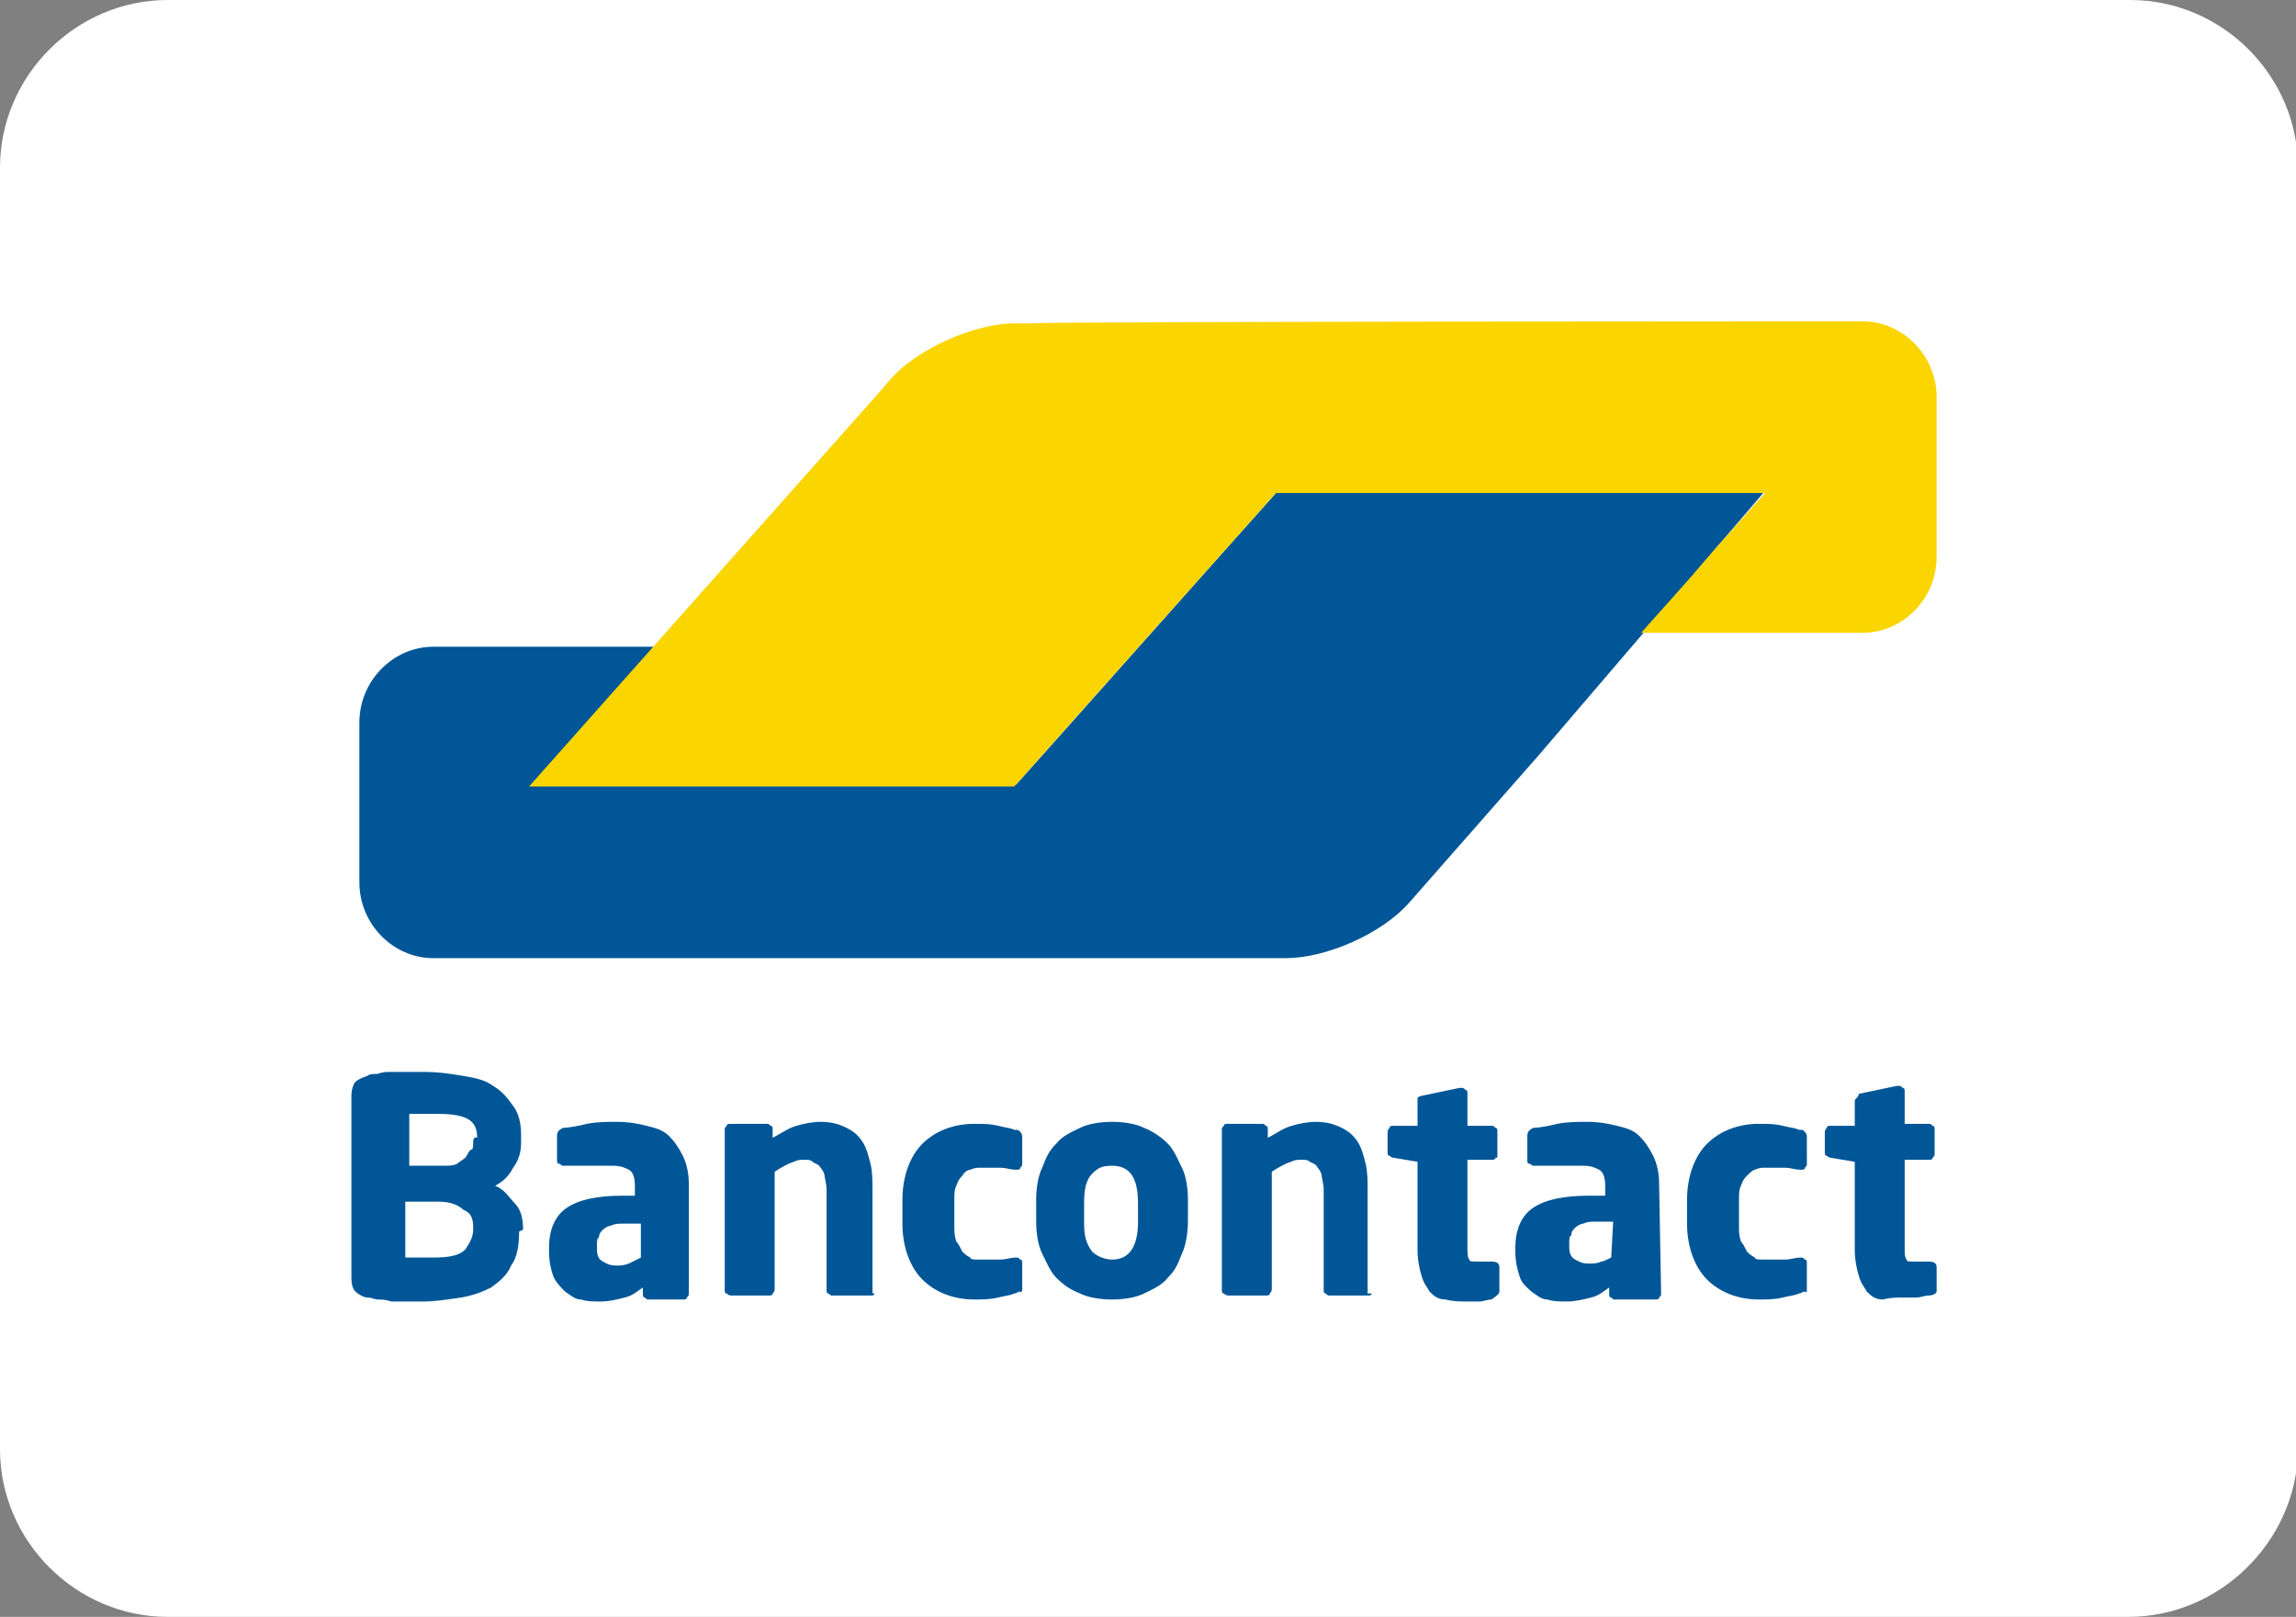
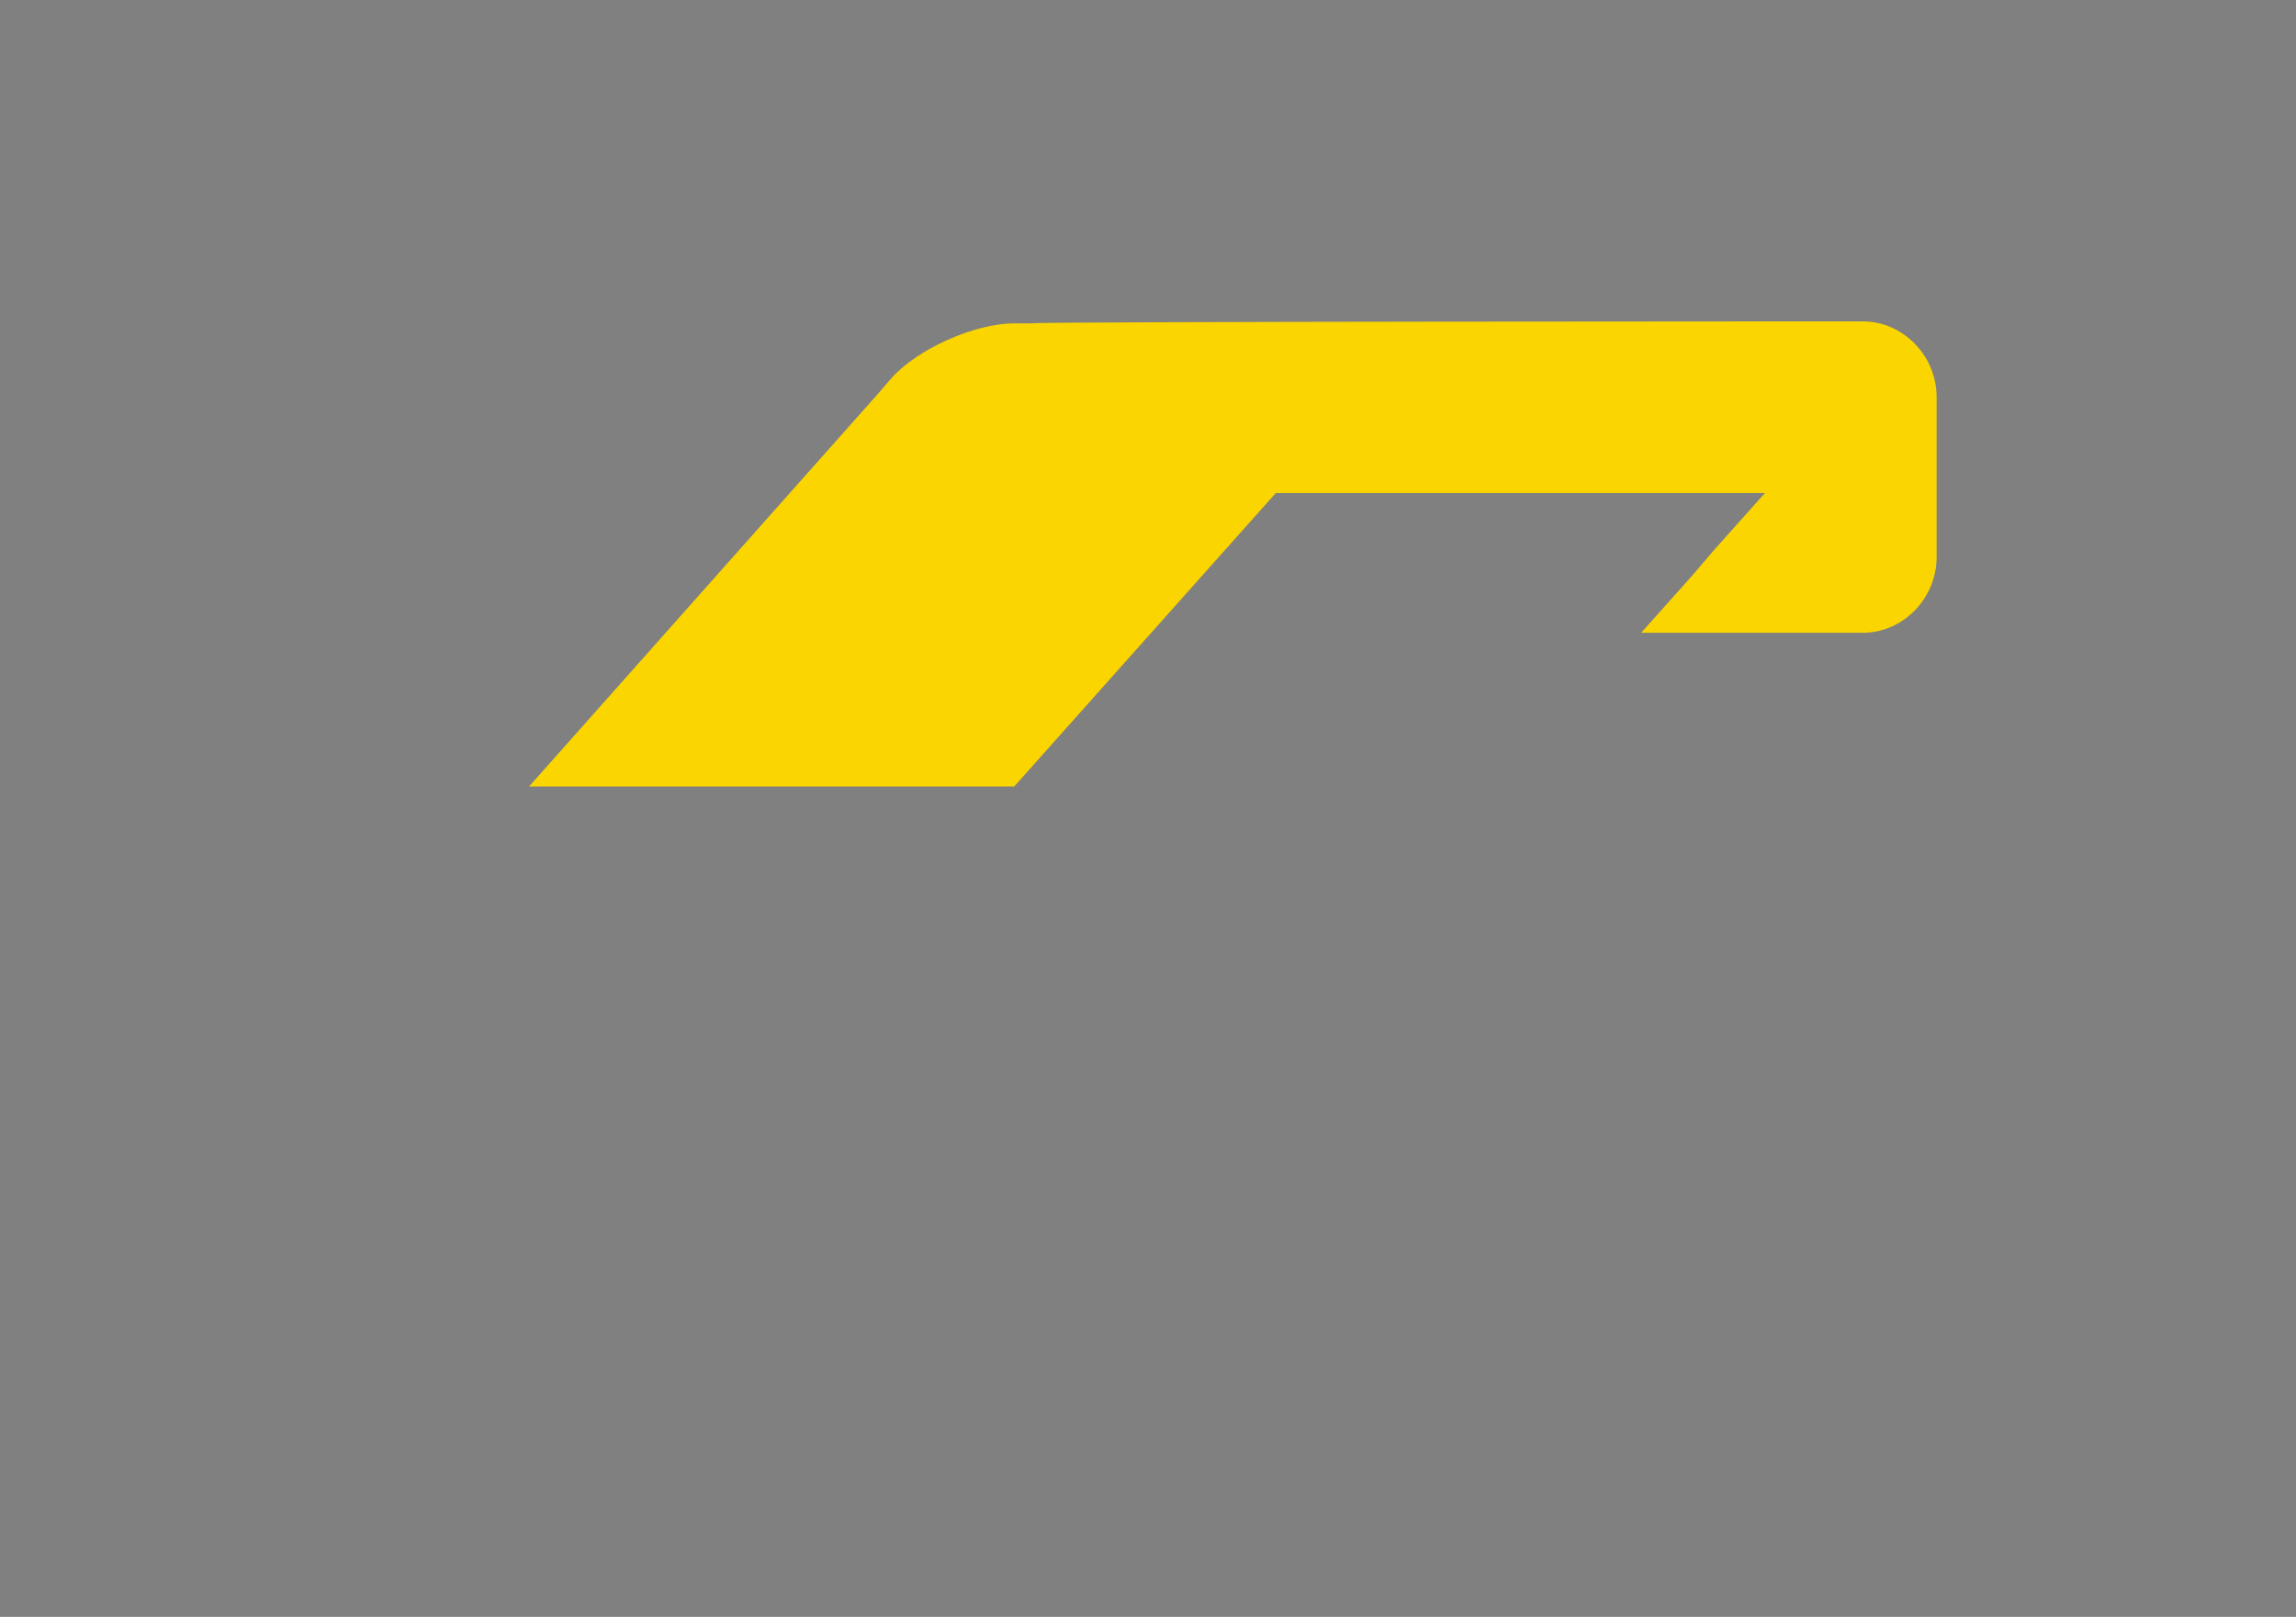
<svg xmlns="http://www.w3.org/2000/svg" version="1.1" id="Layer_1" x="0px" y="0px" viewBox="0 0 115 81" style="enable-background:new 0 0 115 81;" xml:space="preserve">
  <rect x="0" y="0" width="115" height="81" fill="#808080" stroke="none" />
  <style type="text/css">
	.st0{fill:#FFFFFF;}
	.st1{fill:#005697;}
	.st2{fill:#FBD500;}
</style>
  <g id="Layer_3">
-     <path class="st0" d="M106.6,81H8.4C3.8,81,0,77.2,0,72.6V8.4C0,3.8,3.8,0,8.4,0h98.3c4.6,0,8.4,3.8,8.4,8.4v64.3   C115,77.2,111.2,81,106.6,81z" />
-   </g>
+     </g>
  <g id="Layer_2_1_">
    <g id="Artboard">
      <g id="Group-10" transform="translate(0, -1)">
-         <path id="Fill-4" class="st1" d="M88.4,25.6h-3.7h-17H64l-2.5,2.8l-8.1,9.1l0,0l-2.5,2.8h-3.7H30.4h-3.7l2.5-2.8l1.2-1.3l2.5-2.8     h-3.7h-4.8h-2.7c-2,0-3.7,1.7-3.7,3.8l0,0v7.3v0.7c0,2.1,1.7,3.8,3.7,3.8h1.1h38.8h2.8c2,0,4.8-1.2,6.2-2.8l6.5-7.4L88.4,25.6z" />
        <path id="Fill-6" class="st2" d="M93.3,17.1c2,0,3.7,1.7,3.7,3.8v8c0,2.1-1.7,3.8-3.7,3.8h-2h-5.4h-3.7l2.5-2.8l0,0l1.2-1.4     l2.5-2.8H63.9L50.8,40.4H26.5L44,20.7l0.6-0.7c1.3-1.5,4.2-2.8,6.2-2.8h0.9C51.7,17.1,93.3,17.1,93.3,17.1z" />
-         <path id="Fill-8" class="st1" d="M26.2,62.6c0-0.5-0.1-1-0.4-1.3s-0.5-0.7-1-0.9c0.4-0.2,0.7-0.5,0.9-0.9     c0.3-0.4,0.4-0.8,0.4-1.3v-0.3c0-0.6-0.1-1.1-0.4-1.5s-0.5-0.7-1-1c-0.4-0.3-0.9-0.4-1.5-0.5s-1.2-0.2-2-0.2c-0.3,0-0.5,0-0.8,0     s-0.5,0-0.8,0s-0.4,0-0.7,0.1c-0.2,0-0.4,0-0.5,0.1c-0.3,0.1-0.5,0.2-0.6,0.3s-0.2,0.4-0.2,0.7V65c0,0.4,0.1,0.6,0.2,0.7     s0.4,0.3,0.6,0.3s0.4,0.1,0.5,0.1c0.2,0,0.4,0,0.7,0.1c0.3,0,0.5,0,0.8,0s0.5,0,0.8,0c0.6,0,1.2-0.1,1.9-0.2     c0.6-0.1,1.1-0.3,1.5-0.5c0.4-0.3,0.8-0.6,1-1.1c0.3-0.4,0.4-1,0.4-1.7L26.2,62.6L26.2,62.6z M23.7,58.2c0,0.2,0,0.4-0.1,0.4     s-0.2,0.3-0.3,0.4c-0.1,0.1-0.3,0.2-0.4,0.3c-0.2,0.1-0.4,0.1-0.7,0.1h-1.7v-2.6c0.1,0,0.1,0,0.3,0c0.1,0,0.2,0,0.4,0h0.4h0.3     c0.8,0,1.3,0.1,1.6,0.3c0.3,0.2,0.4,0.5,0.4,0.9C23.7,57.9,23.7,58.2,23.7,58.2z M23.7,62.6c0,0.4-0.2,0.7-0.4,1     C23,63.9,22.5,64,21.7,64h-0.3c-0.1,0-0.3,0-0.4,0s-0.3,0-0.4,0h-0.3v-2.8H22c0.6,0,1,0.2,1.2,0.4C23.7,61.8,23.7,62.2,23.7,62.6     L23.7,62.6z M34.5,60.3c0-0.5-0.1-1-0.3-1.4s-0.4-0.7-0.7-1s-0.7-0.4-1.1-0.5c-0.4-0.1-0.9-0.2-1.5-0.2c-0.5,0-1,0-1.5,0.1     c-0.4,0.1-0.9,0.2-1.2,0.2c-0.2,0.1-0.3,0.2-0.3,0.4v1.2c0,0.1,0,0.2,0.1,0.2s0.1,0.1,0.2,0.1h0.1c0.1,0,0.3,0,0.4,0     c0.2,0,0.4,0,0.6,0c0.3,0,0.4,0,0.7,0s0.5,0,0.7,0c0.4,0,0.6,0.1,0.8,0.2c0.2,0.1,0.3,0.4,0.3,0.8v0.5h-0.6     c-1.3,0-2.2,0.2-2.8,0.6c-0.6,0.4-0.9,1.1-0.9,2v0.2c0,0.5,0.1,0.9,0.2,1.2s0.4,0.6,0.6,0.8c0.3,0.2,0.5,0.4,0.8,0.4     c0.3,0.1,0.6,0.1,1,0.1s0.8-0.1,1.2-0.2c0.4-0.1,0.6-0.3,0.9-0.5v0.3c0,0.1,0,0.2,0.1,0.2c0.1,0.1,0.1,0.1,0.2,0.1h1.7     c0.1,0,0.2,0,0.2-0.1c0.1-0.1,0.1-0.1,0.1-0.2L34.5,60.3L34.5,60.3z M32.1,64c-0.2,0.1-0.4,0.2-0.6,0.3c-0.3,0.1-0.4,0.1-0.6,0.1     c-0.4,0-0.5-0.1-0.7-0.2s-0.3-0.3-0.3-0.6v-0.2c0-0.2,0-0.4,0.1-0.4c0-0.2,0.1-0.3,0.2-0.4s0.3-0.2,0.4-0.2     c0.2-0.1,0.4-0.1,0.6-0.1h0.9C32.1,62.3,32.1,64,32.1,64z M43.7,65.7v-5.1c0-0.4,0-0.9-0.1-1.3c-0.1-0.4-0.2-0.8-0.4-1.1     s-0.4-0.5-0.8-0.7c-0.4-0.2-0.8-0.3-1.3-0.3c-0.4,0-0.9,0.1-1.2,0.2c-0.4,0.1-0.8,0.4-1.2,0.6v-0.4c0-0.1,0-0.2-0.1-0.2     c-0.1-0.1-0.1-0.1-0.2-0.1h-1.8c-0.1,0-0.2,0-0.2,0.1c-0.1,0.1-0.1,0.1-0.1,0.2v8c0,0.1,0,0.2,0.1,0.2c0.1,0.1,0.2,0.1,0.2,0.1     h1.9c0.1,0,0.2,0,0.2-0.1c0.1-0.1,0.1-0.2,0.1-0.2v-5.9c0.3-0.2,0.5-0.3,0.7-0.4c0.3-0.1,0.4-0.2,0.7-0.2s0.4,0,0.5,0.1     s0.3,0.1,0.4,0.3c0.1,0.1,0.2,0.3,0.2,0.4s0.1,0.4,0.1,0.7v5c0,0.1,0,0.2,0.1,0.2c0.1,0.1,0.1,0.1,0.2,0.1h1.9     c0.1,0,0.2,0,0.2-0.1C43.7,65.8,43.7,65.8,43.7,65.7z M51.2,65.6v-1.3c0-0.1,0-0.2-0.1-0.2C51,64,51,64,50.9,64l0,0     c-0.3,0-0.5,0.1-0.8,0.1s-0.6,0-1.1,0c-0.2,0-0.4,0-0.4-0.1c-0.2-0.1-0.3-0.2-0.4-0.3c-0.1-0.2-0.2-0.4-0.3-0.5     c-0.1-0.3-0.1-0.5-0.1-0.8v-1.2c0-0.4,0-0.6,0.1-0.8c0.1-0.3,0.2-0.4,0.3-0.5c0.1-0.2,0.3-0.3,0.4-0.3c0.2-0.1,0.4-0.1,0.4-0.1     c0.4,0,0.8,0,1.1,0s0.5,0.1,0.8,0.1l0,0c0.1,0,0.2,0,0.2-0.1c0.1-0.1,0.1-0.1,0.1-0.2V58c0-0.1,0-0.2-0.1-0.3s-0.1-0.1-0.3-0.1     c-0.2-0.1-0.4-0.1-0.8-0.2c-0.4-0.1-0.7-0.1-1.2-0.1c-1.1,0-2,0.4-2.6,1s-1,1.6-1,2.8v1.2c0,1.2,0.4,2.2,1,2.8s1.5,1,2.6,1     c0.4,0,0.8,0,1.2-0.1s0.6-0.1,0.8-0.2c0.1,0,0.2-0.1,0.3-0.1C51.1,65.8,51.2,65.7,51.2,65.6z M59.5,61.1c0-0.6-0.1-1.2-0.3-1.6     s-0.4-0.9-0.7-1.2s-0.7-0.6-1.2-0.8c-0.4-0.2-1-0.3-1.6-0.3s-1.2,0.1-1.6,0.3s-0.9,0.4-1.2,0.8c-0.4,0.4-0.5,0.7-0.7,1.2     c-0.2,0.4-0.3,1-0.3,1.6v1.1c0,0.6,0.1,1.2,0.3,1.6c0.2,0.4,0.4,0.9,0.7,1.2c0.4,0.4,0.7,0.6,1.2,0.8c0.4,0.2,1,0.3,1.6,0.3     s1.2-0.1,1.6-0.3c0.4-0.2,0.9-0.4,1.2-0.8c0.4-0.4,0.5-0.7,0.7-1.2c0.2-0.4,0.3-1.1,0.3-1.6V61.1z M57,62.2     c0,1.2-0.4,1.9-1.3,1.9c-0.4,0-0.8-0.2-1-0.4c-0.3-0.4-0.4-0.8-0.4-1.4v-1.1c0-0.6,0.1-1.1,0.4-1.4c0.3-0.3,0.5-0.4,1-0.4     c0.9,0,1.3,0.6,1.3,1.9V62.2z M68.5,65.7v-5.1c0-0.4,0-0.9-0.1-1.3c-0.1-0.4-0.2-0.8-0.4-1.1c-0.2-0.3-0.4-0.5-0.8-0.7     s-0.8-0.3-1.3-0.3c-0.4,0-0.9,0.1-1.2,0.2c-0.4,0.1-0.8,0.4-1.2,0.6v-0.4c0-0.1,0-0.2-0.1-0.2c-0.1-0.1-0.1-0.1-0.2-0.1h-1.7     c-0.1,0-0.2,0-0.2,0.1c-0.1,0.1-0.1,0.1-0.1,0.2v8c0,0.1,0,0.2,0.1,0.2c0.1,0.1,0.2,0.1,0.2,0.1h1.9c0.1,0,0.2,0,0.2-0.1     c0.1-0.1,0.1-0.2,0.1-0.2v-5.9c0.3-0.2,0.5-0.3,0.7-0.4c0.3-0.1,0.4-0.2,0.7-0.2s0.4,0,0.5,0.1c0.2,0.1,0.3,0.1,0.4,0.3     c0.1,0.1,0.2,0.3,0.2,0.4s0.1,0.4,0.1,0.7v5c0,0.1,0,0.2,0.1,0.2c0.1,0.1,0.1,0.1,0.2,0.1h1.9c0.1,0,0.2,0,0.2-0.1     C68.4,65.8,68.5,65.8,68.5,65.7z M75.1,65.7v-1.2c0-0.2-0.1-0.3-0.4-0.3H74c-0.3,0-0.4,0-0.4-0.1c-0.1-0.1-0.1-0.3-0.1-0.6v-4.4     h1.2c0.1,0,0.2,0,0.2-0.1c0.1,0,0.1,0,0.1-0.1v-1.2c0-0.1,0-0.2-0.1-0.2c-0.1-0.1-0.1-0.1-0.2-0.1h-1.2v-1.6c0-0.1,0-0.2-0.1-0.2     c-0.1-0.1-0.1-0.1-0.2-0.1h-0.1l-1.9,0.4C71.1,55.9,71,56,71,56s0,0.1,0,0.2v1.2h-1.2c-0.1,0-0.2,0-0.2,0.1     c-0.1,0.1-0.1,0.2-0.1,0.2v1c0,0.1,0,0.2,0.1,0.2c0.1,0.1,0.2,0.1,0.2,0.1l1.2,0.2v4.4c0,0.5,0.1,1,0.2,1.3     c0.1,0.4,0.3,0.6,0.4,0.8c0.2,0.2,0.4,0.4,0.8,0.4c0.4,0.1,0.7,0.1,1.1,0.1c0.3,0,0.4,0,0.6,0s0.4-0.1,0.6-0.1     C75,65.9,75.1,65.8,75.1,65.7z M83.1,60.3c0-0.5-0.1-1-0.3-1.4c-0.2-0.4-0.4-0.7-0.7-1s-0.7-0.4-1.1-0.5s-0.9-0.2-1.5-0.2     c-0.5,0-1,0-1.5,0.1c-0.4,0.1-0.9,0.2-1.2,0.2c-0.2,0.1-0.3,0.2-0.3,0.4v1.2c0,0.1,0,0.2,0.1,0.2s0.1,0.1,0.2,0.1h0.1     c0.1,0,0.3,0,0.4,0s0.4,0,0.6,0c0.3,0,0.4,0,0.7,0s0.5,0,0.7,0c0.4,0,0.6,0.1,0.8,0.2c0.2,0.1,0.3,0.4,0.3,0.8v0.5h-0.8     c-1.3,0-2.2,0.2-2.8,0.6c-0.6,0.4-0.9,1.1-0.9,2v0.2c0,0.5,0.1,0.9,0.2,1.2c0.1,0.4,0.4,0.6,0.6,0.8c0.3,0.2,0.5,0.4,0.8,0.4     c0.3,0.1,0.6,0.1,1,0.1s0.8-0.1,1.2-0.2c0.4-0.1,0.6-0.3,0.9-0.5v0.3c0,0.1,0,0.2,0.1,0.2c0.1,0.1,0.1,0.1,0.2,0.1h2     c0.1,0,0.2,0,0.2-0.1c0.1-0.1,0.1-0.1,0.1-0.2L83.1,60.3L83.1,60.3z M80.7,64c-0.2,0.1-0.4,0.2-0.5,0.2c-0.2,0.1-0.4,0.1-0.6,0.1     c-0.4,0-0.5-0.1-0.7-0.2s-0.3-0.3-0.3-0.6v-0.2c0-0.2,0-0.4,0.1-0.4c0-0.2,0.1-0.3,0.2-0.4c0.1-0.1,0.3-0.2,0.4-0.2     c0.2-0.1,0.4-0.1,0.6-0.1h0.9L80.7,64L80.7,64z M90.5,65.6v-1.3c0-0.1,0-0.2-0.1-0.2C90.3,64,90.3,64,90.2,64l0,0     c-0.3,0-0.5,0.1-0.8,0.1s-0.6,0-1.1,0c-0.2,0-0.4,0-0.4-0.1c-0.2-0.1-0.3-0.2-0.4-0.3c-0.1-0.2-0.2-0.4-0.3-0.5     c-0.1-0.3-0.1-0.5-0.1-0.8v-1.2c0-0.4,0-0.6,0.1-0.8c0.1-0.3,0.2-0.4,0.3-0.5c0.1-0.1,0.3-0.3,0.4-0.3c0.2-0.1,0.4-0.1,0.4-0.1     c0.4,0,0.8,0,1.1,0c0.3,0,0.5,0.1,0.8,0.1l0,0c0.1,0,0.2,0,0.2-0.1c0.1-0.1,0.1-0.1,0.1-0.2V58c0-0.1,0-0.2-0.1-0.3     s-0.1-0.1-0.3-0.1c-0.2-0.1-0.4-0.1-0.8-0.2c-0.4-0.1-0.7-0.1-1.2-0.1c-1.1,0-2,0.4-2.6,1s-1,1.6-1,2.8v1.2c0,1.2,0.4,2.2,1,2.8     s1.5,1,2.6,1c0.4,0,0.8,0,1.2-0.1c0.4-0.1,0.6-0.1,0.8-0.2c0.1,0,0.2-0.1,0.3-0.1C90.5,65.8,90.5,65.7,90.5,65.6z M97,65.7v-1.2     c0-0.2-0.1-0.3-0.4-0.3h-0.7c-0.3,0-0.4,0-0.4-0.1c-0.1-0.1-0.1-0.3-0.1-0.6v-4.4h1.2c0.1,0,0.2,0,0.2-0.1     c0.1-0.1,0.1-0.1,0.1-0.2v-1.2c0-0.1,0-0.2-0.1-0.2c-0.1-0.1-0.1-0.1-0.2-0.1h-1.2v-1.6c0-0.1,0-0.2-0.1-0.2     c-0.1-0.1-0.1-0.1-0.2-0.1H95l-1.9,0.4c0,0.1-0.1,0.2-0.1,0.2c-0.1,0.1-0.1,0.1-0.1,0.2v1.2h-1.2c-0.1,0-0.2,0-0.2,0.1     c-0.1,0.1-0.1,0.2-0.1,0.2v1c0,0.1,0,0.2,0.1,0.2c0.1,0.1,0.2,0.1,0.2,0.1l1.2,0.2v4.4c0,0.5,0.1,1,0.2,1.3     c0.1,0.4,0.3,0.6,0.4,0.8c0.2,0.2,0.4,0.4,0.8,0.4C94.7,66,95,66,95.4,66c0.3,0,0.4,0,0.6,0s0.4-0.1,0.6-0.1S97,65.8,97,65.7z" />
      </g>
    </g>
  </g>
</svg>